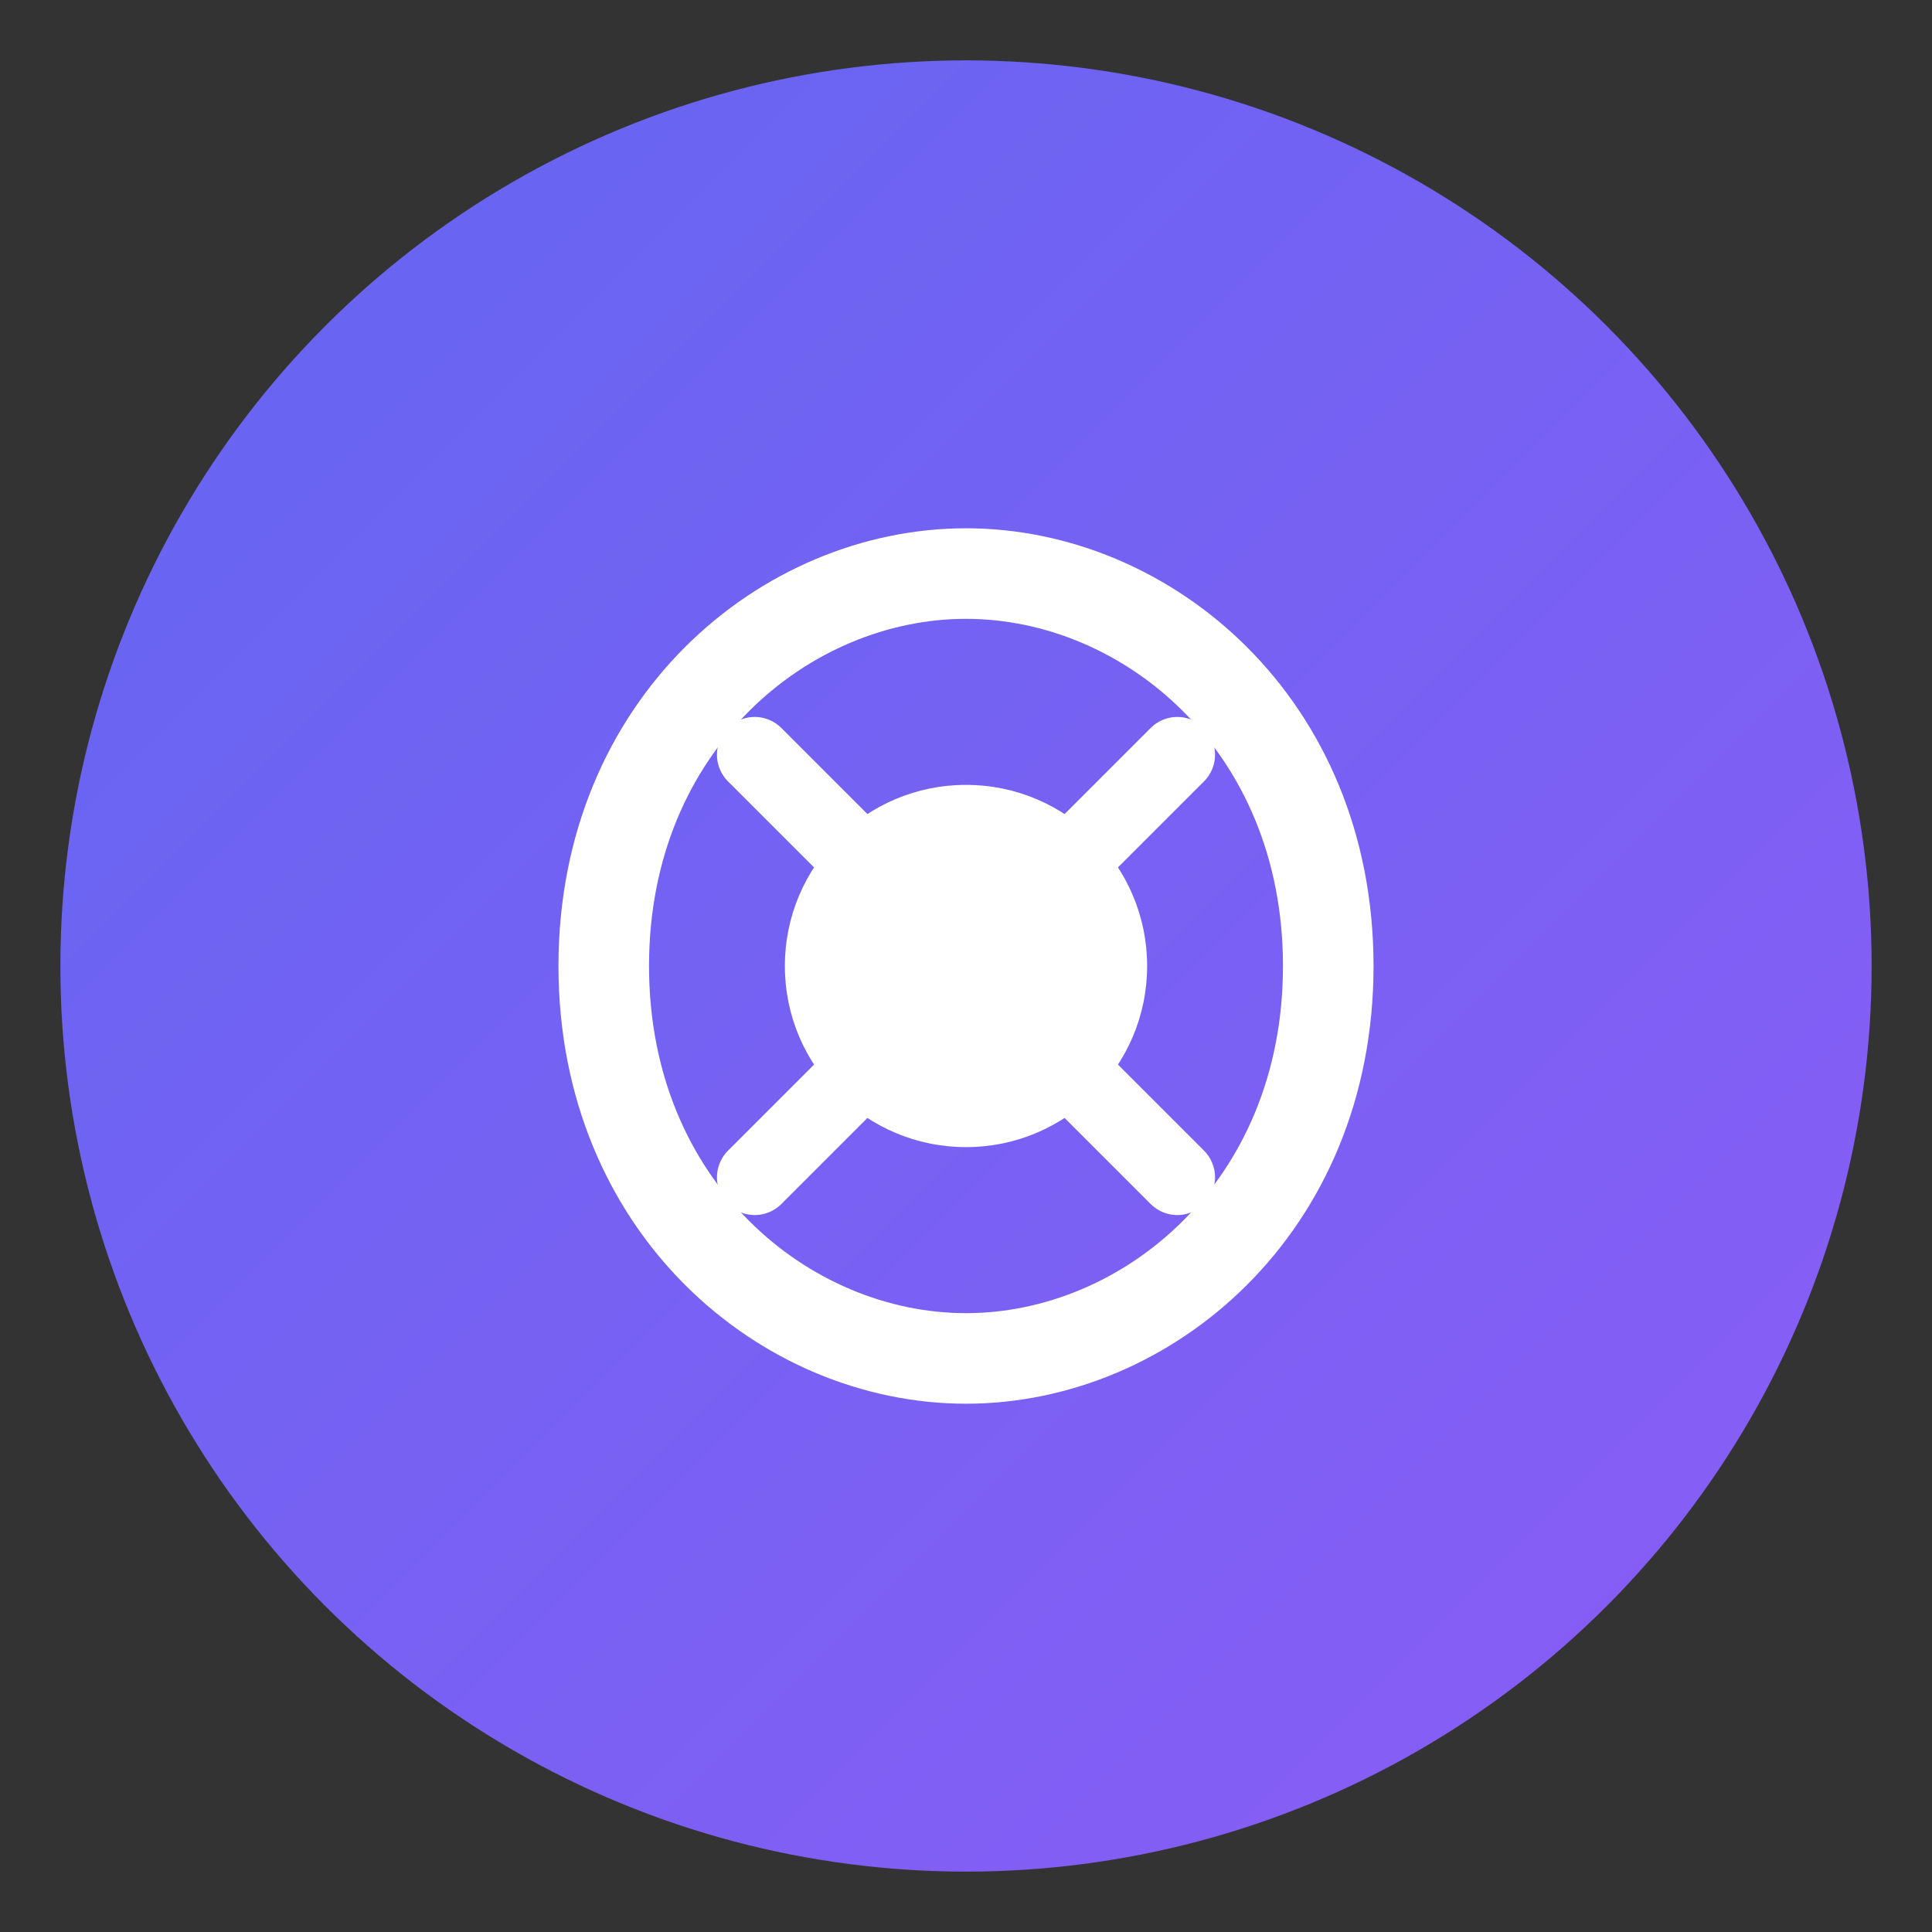
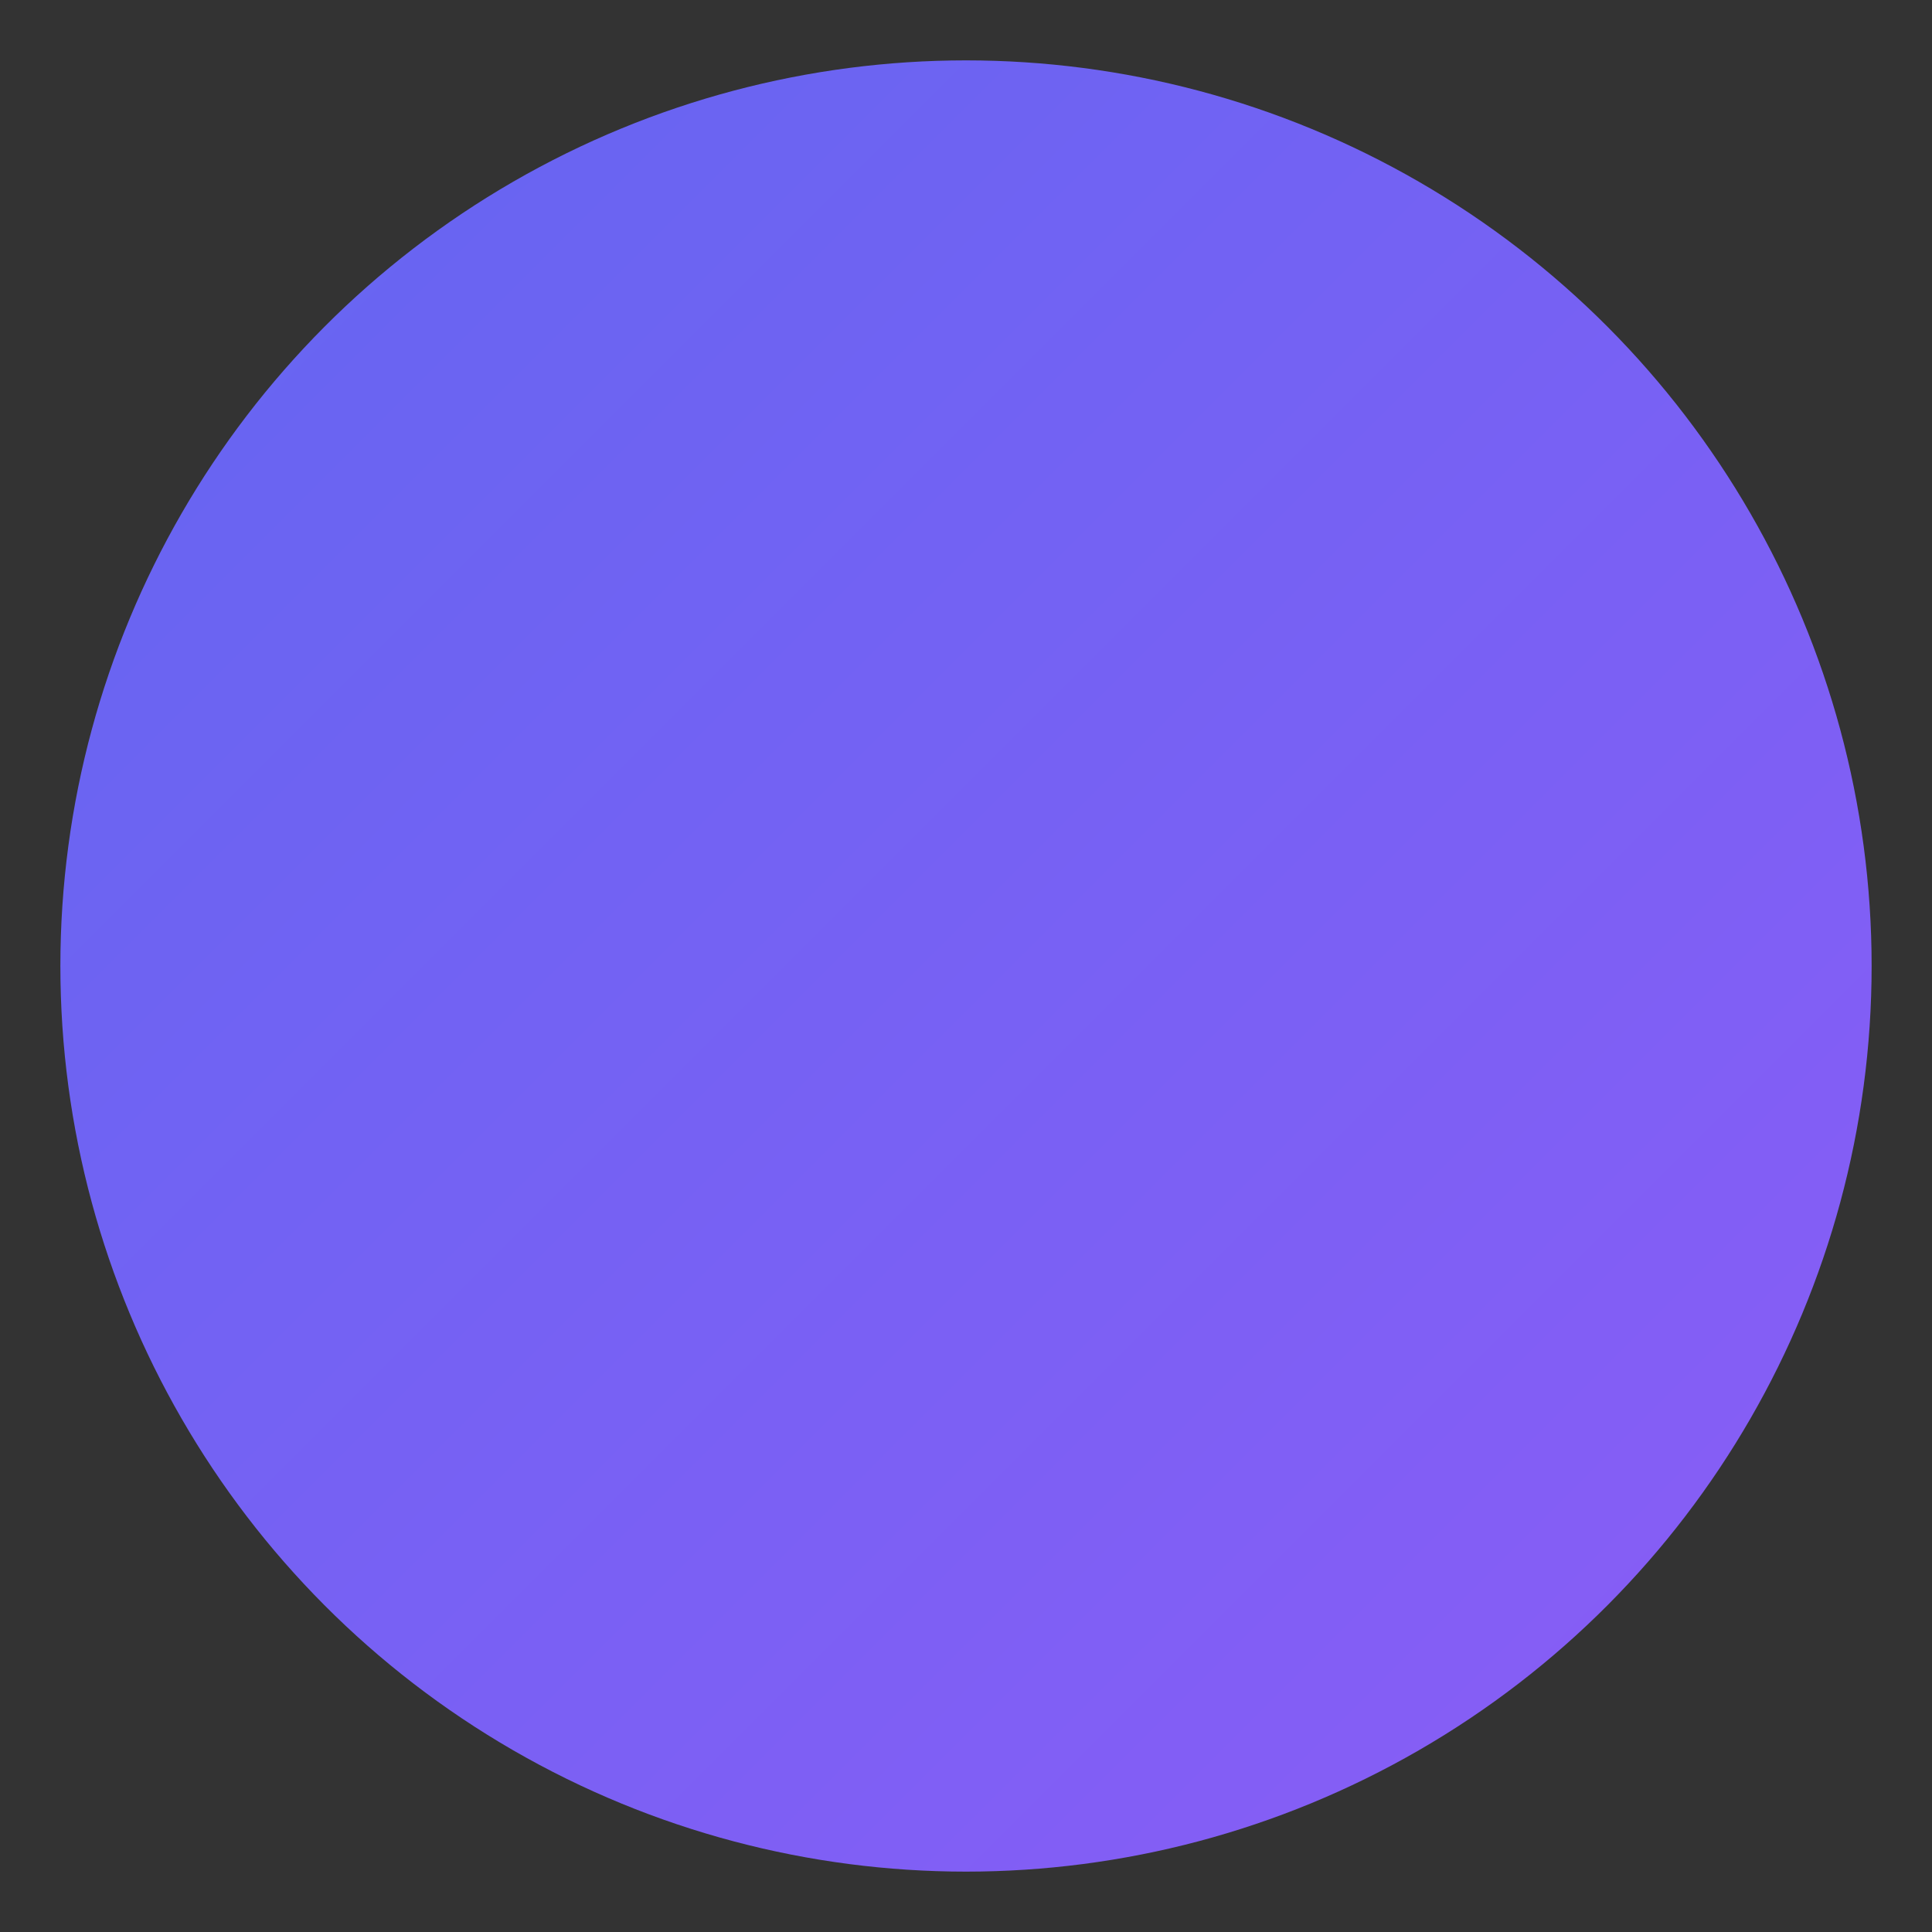
<svg xmlns="http://www.w3.org/2000/svg" viewBox="0 0 128 128">
  <rect x="0" y="0" width="128" height="128" fill="#333333" stroke="none" />
  <defs>
    <linearGradient id="oxGrad" x1="0%" y1="0%" x2="100%" y2="100%">
      <stop offset="0%" style="stop-color:#6366f1;stop-opacity:1" />
      <stop offset="100%" style="stop-color:#8b5cf6;stop-opacity:1" />
    </linearGradient>
  </defs>
  <circle cx="64" cy="64" r="60" fill="url(#oxGrad)" />
-   <path d="M40 64 C40 48, 52 38, 64 38 C76 38, 88 48, 88 64 C88 80, 76 90, 64 90 C52 90, 40 80, 40 64 Z" fill="none" stroke="#fff" stroke-width="6" />
-   <circle cx="64" cy="64" r="12" fill="#fff" />
-   <path d="M50 50 L78 78 M78 50 L50 78" stroke="#fff" stroke-width="5" stroke-linecap="round" />
</svg>